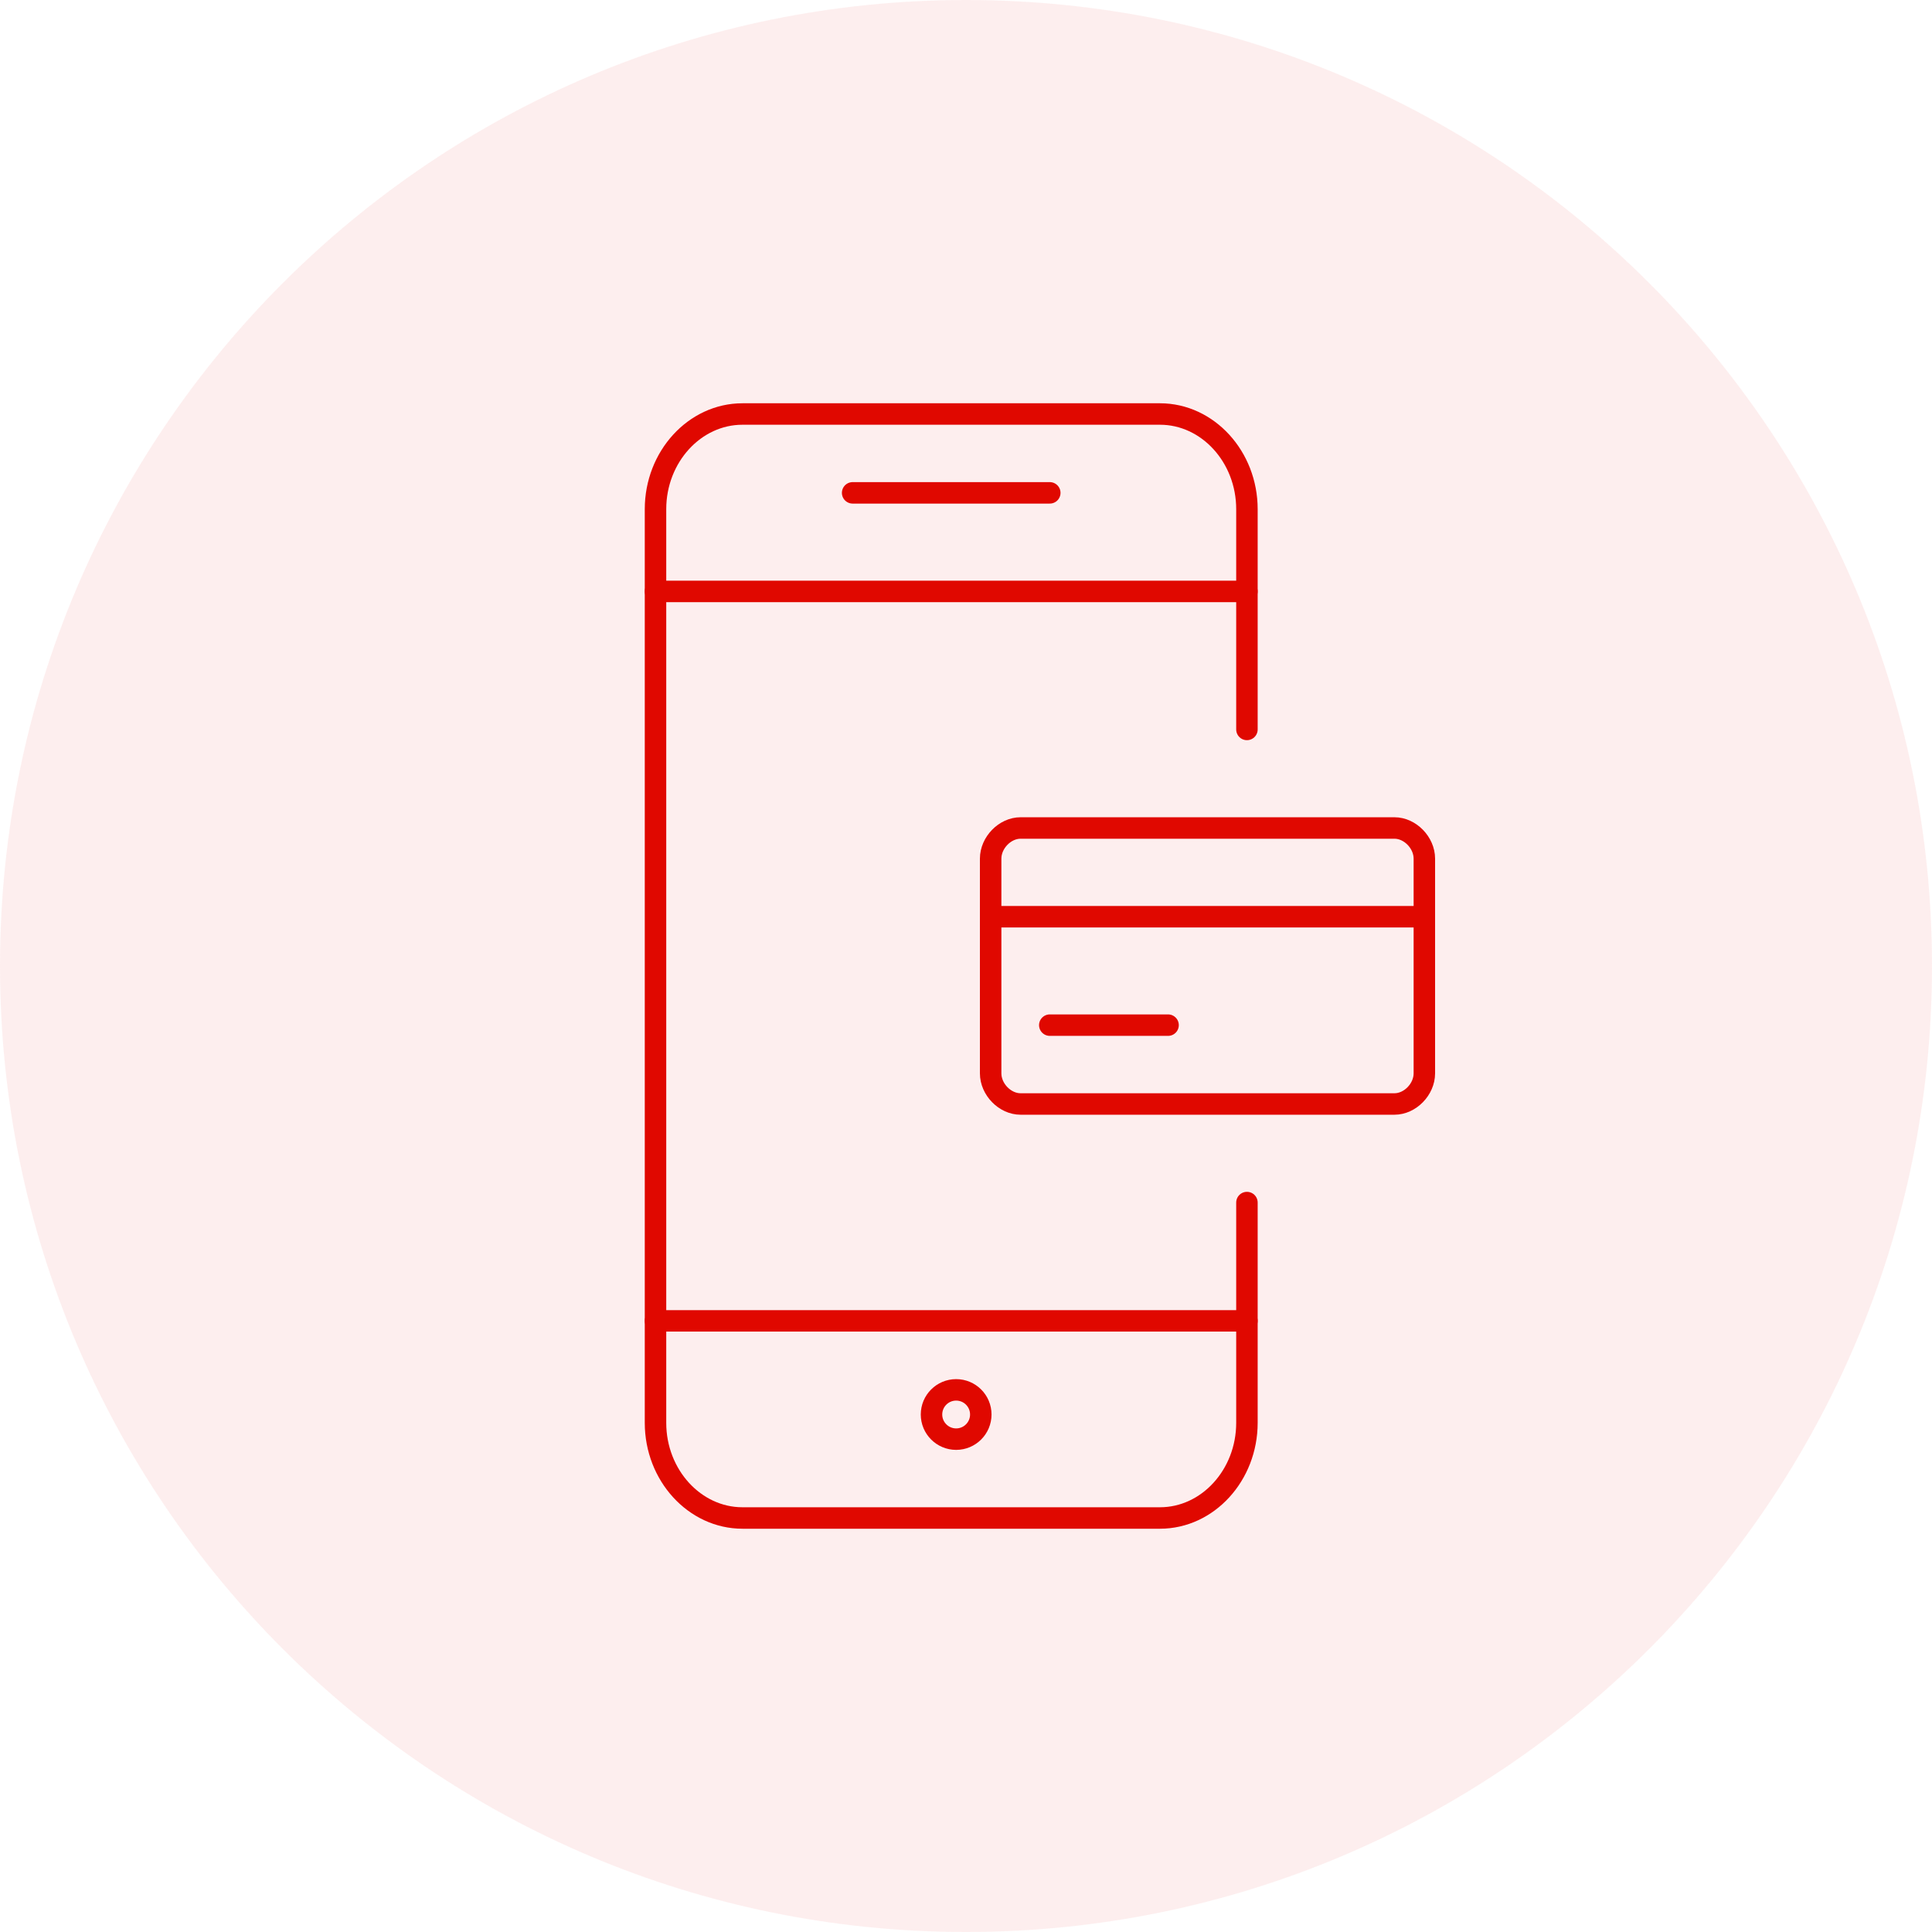
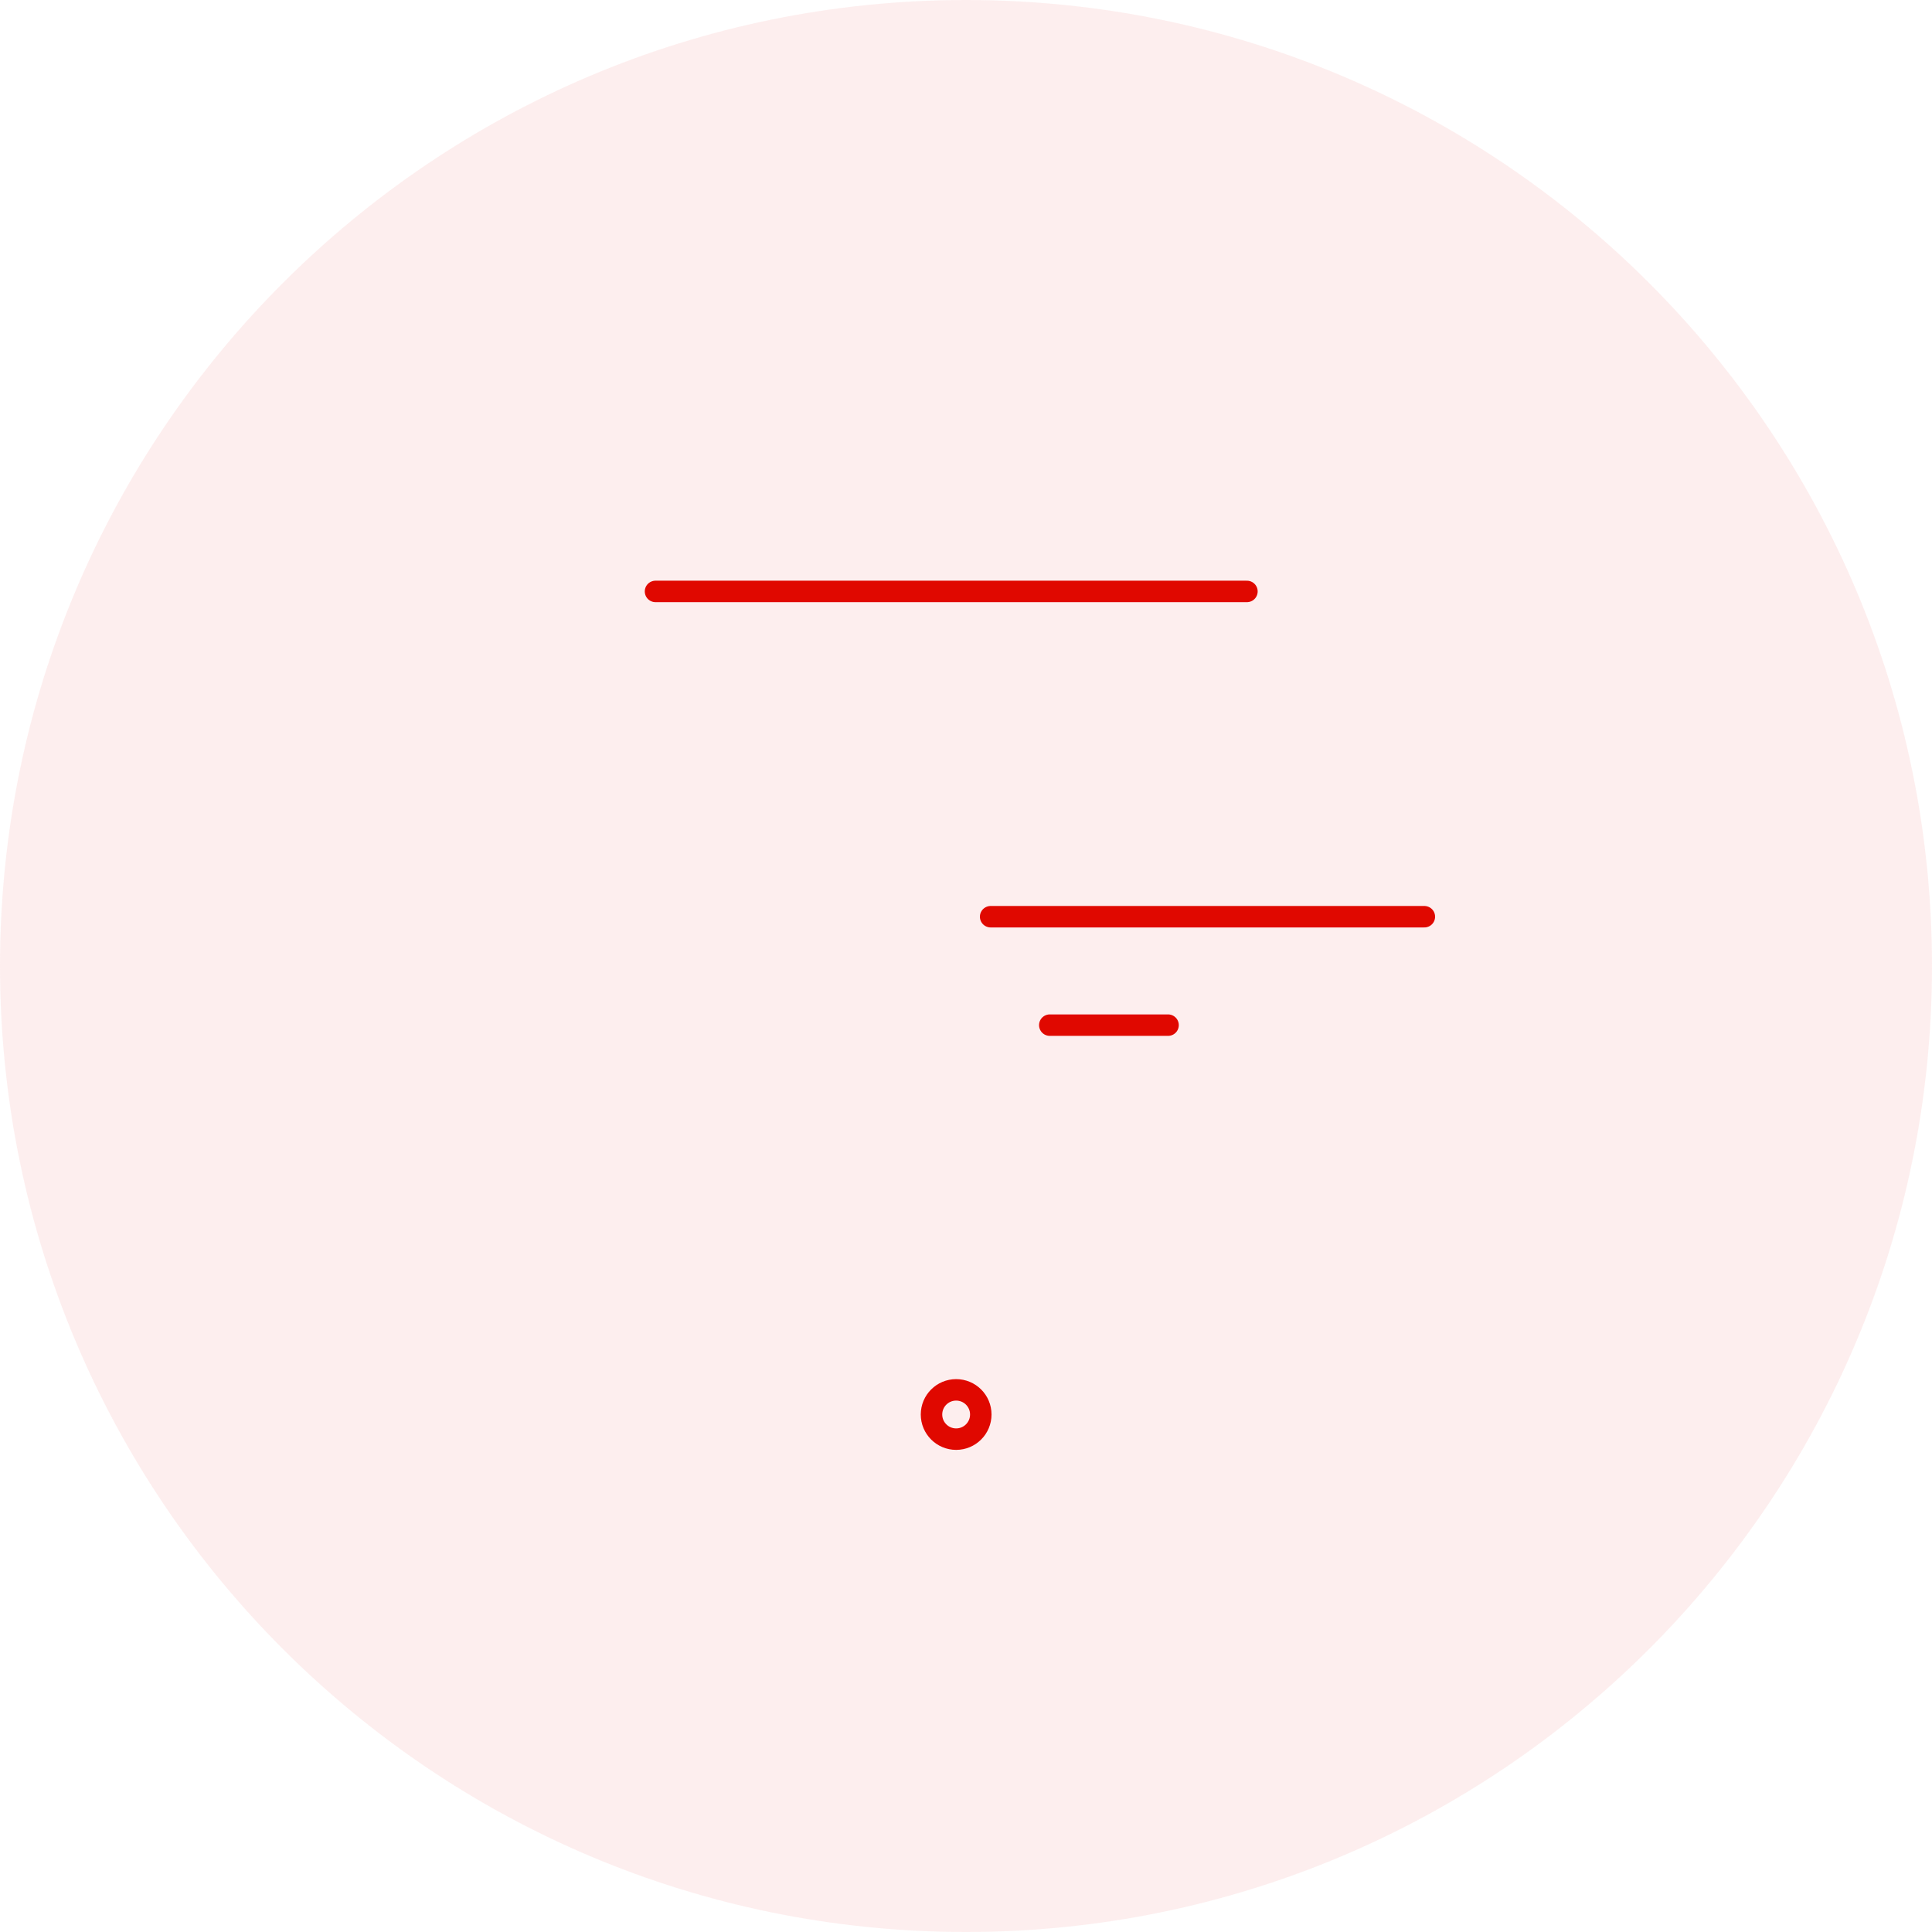
<svg xmlns="http://www.w3.org/2000/svg" width="90" height="90" viewBox="0 0 90 90" fill="none">
  <path opacity="0.5" d="M45 90C69.853 90 90 69.853 90 45C90 20.147 69.853 0 45 0C20.147 0 0 20.147 0 45C0 69.853 20.147 90 45 90Z" fill="#FCDEDE" />
-   <path d="M58.087 56.02V66.281C58.087 68.719 56.264 70.714 54.035 70.714H34.587C32.359 70.714 30.536 68.719 30.536 66.281V23.719C30.536 21.281 32.359 19.286 34.587 19.286H54.035C56.264 19.286 58.087 21.281 58.087 23.719V33.98" stroke="#E00800" stroke-linecap="round" stroke-linejoin="round" />
-   <path d="M30.536 61.531H58.087" stroke="#E00800" stroke-linecap="round" stroke-linejoin="round" />
  <path d="M30.536 27.551H58.087" stroke="#E00800" stroke-linecap="round" stroke-linejoin="round" />
-   <path d="M39.719 22.959H48.903" stroke="#E00800" stroke-linecap="round" stroke-linejoin="round" />
  <path fill-rule="evenodd" clip-rule="evenodd" d="M45.689 65.893C45.689 66.526 45.175 67.041 44.541 67.041C43.907 67.041 43.393 66.526 43.393 65.893C43.393 65.258 43.907 64.745 44.541 64.745C45.175 64.745 45.689 65.258 45.689 65.893Z" stroke="#E00800" stroke-linecap="round" stroke-linejoin="round" />
-   <path fill-rule="evenodd" clip-rule="evenodd" d="M66.352 50C66.352 50.746 65.687 51.428 64.959 51.428H47.541C46.813 51.428 46.148 50.746 46.148 50V40C46.148 39.254 46.813 38.571 47.541 38.571H64.959C65.687 38.571 66.352 39.254 66.352 40V50Z" stroke="#E00800" stroke-linecap="round" stroke-linejoin="round" />
  <path d="M46.148 42.704H66.352" stroke="#E00800" stroke-linecap="round" stroke-linejoin="round" />
  <path d="M48.903 47.755H54.413" stroke="#E00800" stroke-linecap="round" stroke-linejoin="round" />
</svg>